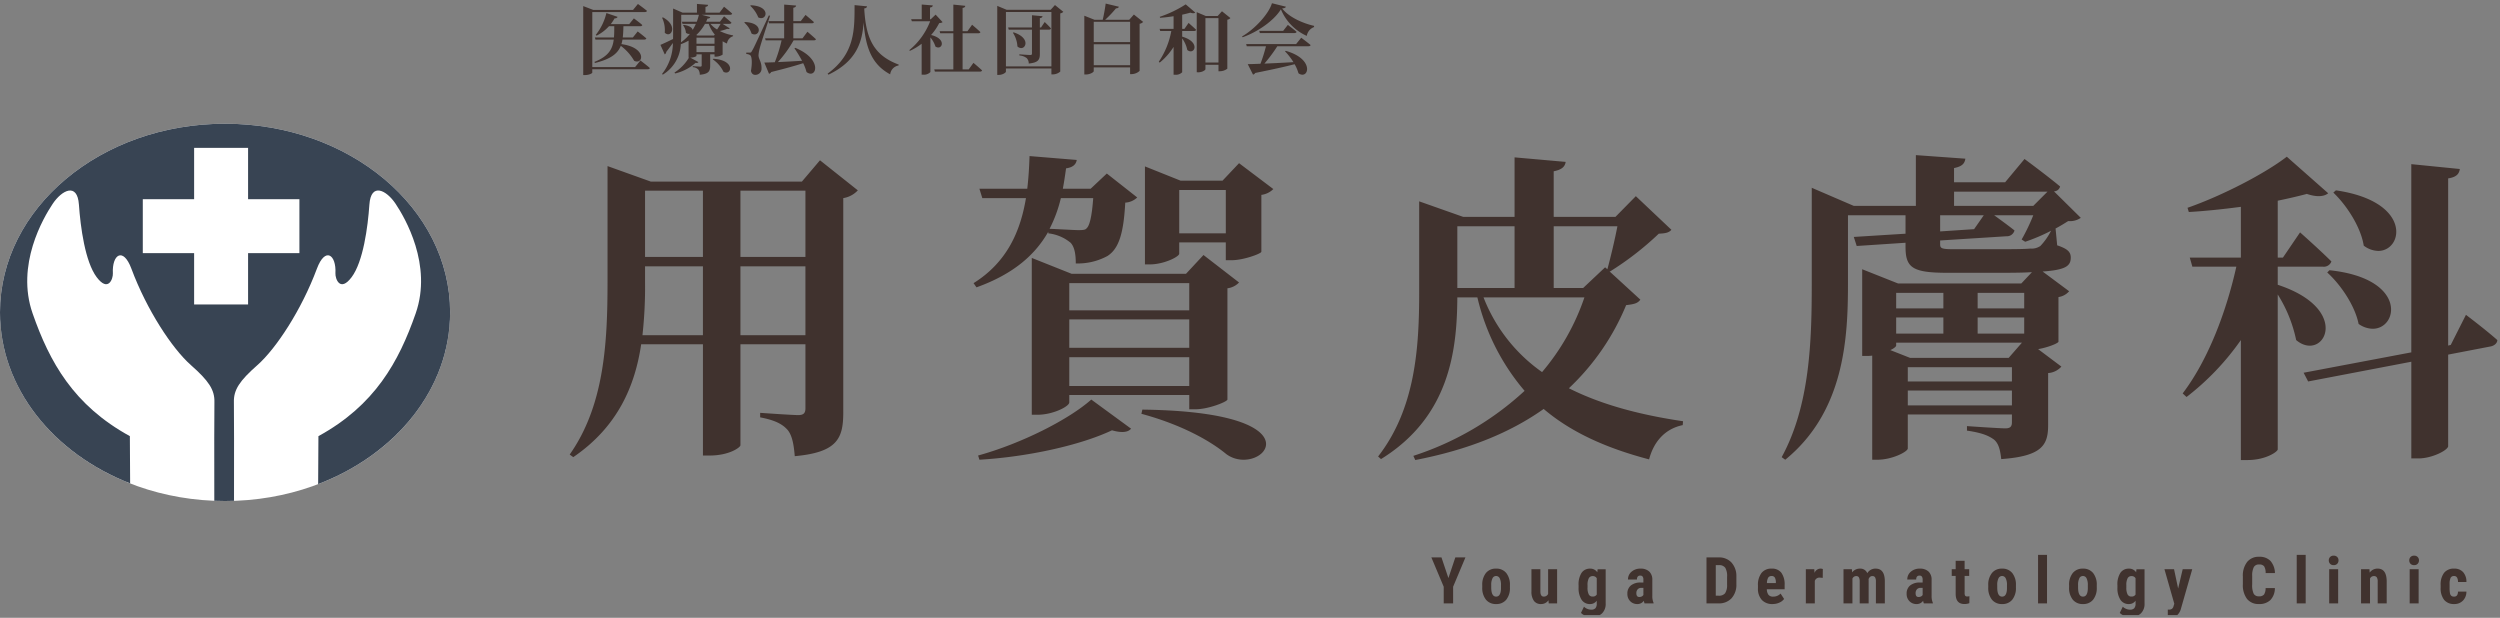
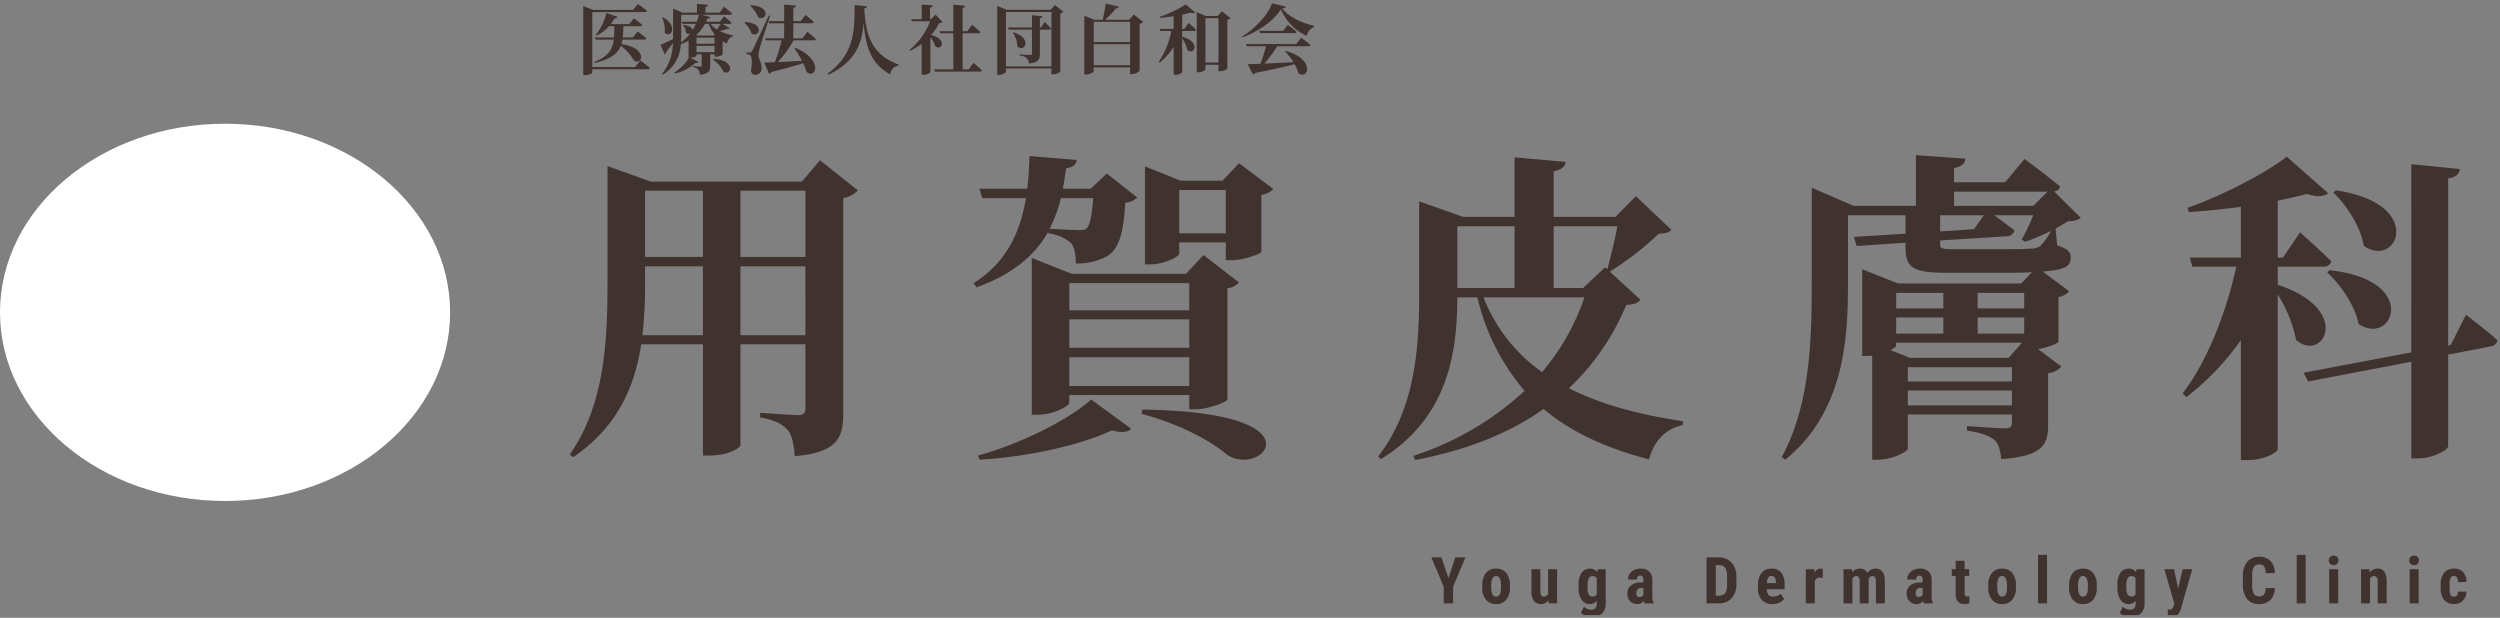
<svg xmlns="http://www.w3.org/2000/svg" width="463.859" height="114.628" viewBox="0 0 463.859 114.628">
  <rect x="0" y="0" width="463.859" height="114.628" fill="#808080" stroke="none" />
  <g transform="translate(-758.513 -404.043)">
    <path d="M9753.835-79.83v-1.015l.194,0a.94.94,0,0,0,.581-.15.927.927,0,0,0,.3-.517l.131-.429-1.828-6.4h1.781l.761,3.582.843-3.582h1.771l-2.086,7.289a2.541,2.541,0,0,1-.69,1.222Zm-8.335,0a1.748,1.748,0,0,1-.572-.414l.557-1.148a1.744,1.744,0,0,0,.61.4,1.85,1.85,0,0,0,.71.155,1.035,1.035,0,0,0,.8-.266,1.258,1.258,0,0,0,.249-.857V-82.5a1.483,1.483,0,0,1-1.234.623,1.807,1.807,0,0,1-1.569-.788,3.883,3.883,0,0,1-.563-2.224v-.47a3.937,3.937,0,0,1,.562-2.325,1.839,1.839,0,0,1,1.576-.766,1.524,1.524,0,0,1,1.33.677l.064-.562h1.5V-82a2.432,2.432,0,0,1-.68,1.855,2.055,2.055,0,0,1-.441.315Zm.878-6.836a2.7,2.7,0,0,0-.236,1.3v.419a2.7,2.7,0,0,0,.229,1.278.771.771,0,0,0,.727.4.841.841,0,0,0,.754-.369v-3.03a.829.829,0,0,0-.744-.4A.791.791,0,0,0,9746.378-86.665ZM9645.527-79.83a1.723,1.723,0,0,1-.571-.414l.557-1.148a1.753,1.753,0,0,0,.608.4,1.865,1.865,0,0,0,.709.155,1.042,1.042,0,0,0,.8-.266,1.263,1.263,0,0,0,.249-.857V-82.5a1.484,1.484,0,0,1-1.237.623,1.806,1.806,0,0,1-1.566-.788,3.905,3.905,0,0,1-.566-2.224v-.47a3.945,3.945,0,0,1,.562-2.325,1.844,1.844,0,0,1,1.579-.766,1.524,1.524,0,0,1,1.33.677l.064-.562h1.492V-82a2.432,2.432,0,0,1-.68,1.855,2.073,2.073,0,0,1-.44.315Zm.879-6.836a2.7,2.7,0,0,0-.236,1.3v.419a2.7,2.7,0,0,0,.227,1.278.775.775,0,0,0,.727.4.846.846,0,0,0,.757-.369v-3.03a.832.832,0,0,0-.744-.4A.79.79,0,0,0,9646.406-86.665Zm158.709,4.02a3.455,3.455,0,0,1-.655-2.244v-.5a3.554,3.554,0,0,1,.636-2.281,2.274,2.274,0,0,1,1.879-.783,2.146,2.146,0,0,1,1.65.645,2.63,2.63,0,0,1,.616,1.838h-1.56a1.646,1.646,0,0,0-.175-.82.6.6,0,0,0-.562-.286.668.668,0,0,0-.623.308,2.645,2.645,0,0,0-.2,1.19v.645a5.094,5.094,0,0,0,.076,1.081.8.8,0,0,0,.251.451.766.766,0,0,0,.5.145c.48,0,.725-.315.731-.938h1.56a2.331,2.331,0,0,1-.639,1.675,2.169,2.169,0,0,1-1.618.64A2.317,2.317,0,0,1,9805.115-82.645Zm-36.582-.19a4.227,4.227,0,0,1-.771-2.717v-1.434a4.1,4.1,0,0,1,.8-2.71,2.725,2.725,0,0,1,2.214-.953,2.759,2.759,0,0,1,2.118.778,3.54,3.54,0,0,1,.823,2.239h-1.729a2.3,2.3,0,0,0-.278-1.246,1.1,1.1,0,0,0-.934-.342,1.042,1.042,0,0,0-.978.485,3.375,3.375,0,0,0-.306,1.589v1.613a3.727,3.727,0,0,0,.283,1.746,1.045,1.045,0,0,0,.976.473,1.136,1.136,0,0,0,.938-.33,2.187,2.187,0,0,0,.293-1.2h1.722a3.183,3.183,0,0,1-.82,2.21,2.893,2.893,0,0,1-2.133.751A2.688,2.688,0,0,1,9768.533-82.835ZM9736.2-82.7a3.467,3.467,0,0,1-.678-2.271v-.4a3.453,3.453,0,0,1,.68-2.264,2.32,2.32,0,0,1,1.883-.818,2.328,2.328,0,0,1,1.892.818,3.468,3.468,0,0,1,.68,2.274v.406a3.443,3.443,0,0,1-.675,2.261,2.313,2.313,0,0,1-1.885.815A2.328,2.328,0,0,1,9736.2-82.7Zm1.225-3.961a2.69,2.69,0,0,0-.237,1.286v.416c0,1.131.3,1.7.909,1.7.557,0,.857-.475.9-1.419l0-.7a2.7,2.7,0,0,0-.238-1.286.745.745,0,0,0-.68-.419A.727.727,0,0,0,9737.42-86.66ZM9721.2-82.7a3.472,3.472,0,0,1-.678-2.271v-.4a3.453,3.453,0,0,1,.681-2.264,2.317,2.317,0,0,1,1.882-.818,2.328,2.328,0,0,1,1.892.818,3.468,3.468,0,0,1,.68,2.274v.406a3.438,3.438,0,0,1-.675,2.261,2.313,2.313,0,0,1-1.887.815A2.327,2.327,0,0,1,9721.2-82.7Zm1.225-3.961a2.692,2.692,0,0,0-.236,1.286v.416c0,1.131.3,1.7.906,1.7.559,0,.859-.475.9-1.419l0-.7a2.663,2.663,0,0,0-.239-1.286.745.745,0,0,0-.68-.419A.727.727,0,0,0,9722.426-86.66Zm-7.949,2.936V-87.1h-.731V-88.34h.731V-89.9h1.66v1.559h.848V-87.1h-.848v3.153a.934.934,0,0,0,.1.517.463.463,0,0,0,.4.14,1.547,1.547,0,0,0,.392-.042l-.013,1.288a2.569,2.569,0,0,1-.914.16Q9714.5-81.882,9714.477-83.724Zm-8.574,1.315a1.854,1.854,0,0,1-.525-1.367,1.925,1.925,0,0,1,.636-1.542,2.786,2.786,0,0,1,1.833-.554h.5v-.51a.958.958,0,0,0-.146-.6.524.524,0,0,0-.428-.177c-.414,0-.621.244-.621.727H9705.5a1.831,1.831,0,0,1,.658-1.448,2.452,2.452,0,0,1,1.668-.571,2.256,2.256,0,0,1,1.615.542,2.033,2.033,0,0,1,.569,1.549v2.983a3.133,3.133,0,0,0,.236,1.283v.1h-1.67a2.32,2.32,0,0,1-.141-.493,1.419,1.419,0,0,1-1.207.611A1.794,1.794,0,0,1,9705.9-82.409Zm1.384-2.2a1.039,1.039,0,0,0-.244.722q0,.7.55.7a.938.938,0,0,0,.471-.111.783.783,0,0,0,.285-.264v-1.318h-.4A.852.852,0,0,0,9707.286-84.608Zm-28.778,1.963a3.062,3.062,0,0,1-.717-2.18v-.5a3.6,3.6,0,0,1,.658-2.315,2.272,2.272,0,0,1,1.879-.813,2.162,2.162,0,0,1,1.8.761,3.65,3.65,0,0,1,.613,2.264v.813h-3.3a1.742,1.742,0,0,0,.31,1.032,1.059,1.059,0,0,0,.851.328,1.866,1.866,0,0,0,1.389-.569l.65,1a2.141,2.141,0,0,1-.884.685,3.069,3.069,0,0,1-1.262.261A2.6,2.6,0,0,1,9678.508-82.645Zm1.18-4.124a2.138,2.138,0,0,0-.231,1h1.658v-.153a1.768,1.768,0,0,0-.187-.862.65.65,0,0,0-.608-.291A.689.689,0,0,0,9679.688-86.769Zm-25.6,4.36a1.857,1.857,0,0,1-.524-1.367,1.92,1.92,0,0,1,.638-1.542,2.78,2.78,0,0,1,1.83-.554h.5v-.51a.946.946,0,0,0-.146-.6.526.526,0,0,0-.429-.177c-.414,0-.62.244-.62.727h-1.658a1.824,1.824,0,0,1,.66-1.448,2.446,2.446,0,0,1,1.665-.571,2.258,2.258,0,0,1,1.616.542,2.037,2.037,0,0,1,.571,1.549v2.983a3.136,3.136,0,0,0,.234,1.283v.1h-1.671a2.332,2.332,0,0,1-.14-.493,1.422,1.422,0,0,1-1.207.611A1.8,1.8,0,0,1,9654.087-82.409Zm1.385-2.2a1.035,1.035,0,0,0-.244.722q0,.7.552.7a.924.924,0,0,0,.468-.111.787.787,0,0,0,.286-.264v-1.318h-.4A.858.858,0,0,0,9655.472-84.608Zm-19.258,2.126a2.88,2.88,0,0,1-.451-1.749V-88.34h1.658v4.148c.007.618.214.926.615.926a.854.854,0,0,0,.82-.493V-88.34h1.67V-82h-1.559l-.047-.581a1.633,1.633,0,0,1-1.382.7A1.555,1.555,0,0,1,9636.214-82.483Zm-8.9-.217a3.467,3.467,0,0,1-.678-2.271v-.4a3.453,3.453,0,0,1,.68-2.264,2.318,2.318,0,0,1,1.882-.818,2.328,2.328,0,0,1,1.893.818,3.468,3.468,0,0,1,.68,2.274v.406a3.454,3.454,0,0,1-.673,2.261,2.319,2.319,0,0,1-1.887.815A2.327,2.327,0,0,1,9627.316-82.7Zm1.224-3.961a2.7,2.7,0,0,0-.236,1.286v.416c0,1.131.3,1.7.909,1.7.557,0,.857-.475.9-1.419l0-.7a2.665,2.665,0,0,0-.238-1.286.746.746,0,0,0-.681-.419A.729.729,0,0,0,9628.54-86.66ZM9798.713-82v-6.34h1.663V-82Zm-5.932,0v-4.042a1.454,1.454,0,0,0-.16-.783.627.627,0,0,0-.566-.244.775.775,0,0,0-.7.463V-82h-1.665v-6.34h1.56l.047.628a1.752,1.752,0,0,1,1.471-.744c1.091,0,1.65.761,1.682,2.291V-82Zm-9,0v-6.34h1.663V-82Zm-6.025,0v-9h1.665v9Zm-47.994,0v-9h1.665v9Zm-30.086,0v-4.05a1.51,1.51,0,0,0-.153-.786.568.568,0,0,0-.515-.234c-.311,0-.539.19-.692.569l.013.2V-82h-1.658v-4.037a1.586,1.586,0,0,0-.147-.788.559.559,0,0,0-.522-.244.765.765,0,0,0-.68.463V-82h-1.658v-6.34h1.555l.047.586a1.779,1.779,0,0,1,1.471-.7,1.363,1.363,0,0,1,1.34.855,1.737,1.737,0,0,1,1.555-.855q1.663,0,1.7,2.3V-82Zm-13,0v-6.34h1.566l.047.687a1.2,1.2,0,0,1,1.084-.8,1.176,1.176,0,0,1,.455.074l-.017,1.641-.552-.047a.908.908,0,0,0-.919.6V-82Zm-18.433,0v-8.533h2.256a3.105,3.105,0,0,1,2.382.951,3.734,3.734,0,0,1,.907,2.6V-85.6a3.737,3.737,0,0,1-.89,2.641,3.17,3.17,0,0,1-2.446.958Zm1.722-1.429h.518a1.444,1.444,0,0,0,1.212-.456,2.717,2.717,0,0,0,.369-1.567v-1.483a3.013,3.013,0,0,0-.335-1.668,1.354,1.354,0,0,0-1.136-.5h-.628ZM9619.485-82v-3.094l-2.291-5.439h1.875l1.288,3.833,1.283-3.833h1.875l-2.283,5.439V-82Zm179.393-7.348a.882.882,0,0,1-.241-.633.857.857,0,0,1,.246-.633.889.889,0,0,1,.655-.246.888.888,0,0,1,.655.246.857.857,0,0,1,.246.633.882.882,0,0,1-.241.633.875.875,0,0,1-.66.251A.877.877,0,0,1,9798.878-89.348Zm-14.93,0a.882.882,0,0,1-.241-.633.857.857,0,0,1,.246-.633.888.888,0,0,1,.655-.246.889.889,0,0,1,.655.246.857.857,0,0,1,.246.633.882.882,0,0,1-.241.633.877.877,0,0,1-.66.251A.875.875,0,0,1,9783.948-89.348ZM9767.393-108.6v-22.261a48.073,48.073,0,0,1-10.08,10.563l-.719-.663c4.739-6.239,8.1-15.179,9.959-23.519h-8.161l-.478-1.68h9.479v-9.42c-3.18.419-6.54.781-9.658.961l-.242-.781c6.54-2.281,14.46-6.419,18.421-9.481l7.681,6.781c-.72.6-2.04.778-3.961.121q-2.339.628-5.4,1.259v10.56h.96l3.181-4.68s3.66,3.239,5.82,5.4a1.513,1.513,0,0,1-1.621.961h-8.34v3.36c14.04,4.621,8.458,14.521,3.419,10.26a25.613,25.613,0,0,0-3.419-8.459v28.741c0,.419-2.22,1.978-5.582,1.978Zm-153.541-.778a55.619,55.619,0,0,0,20.641-12.06,41.114,41.114,0,0,1-8.76-17.341h-3.72c-.059,9.841-1.438,22.14-14.161,30l-.539-.48c6.9-8.88,7.621-20.1,7.621-30.419V-156.6l8.158,2.88h9.54v-11.04l9.481.84c-.121.84-.66,1.441-2.22,1.742v8.459h11.459l3.781-3.84,6.6,6.239c-.48.542-1.082.66-2.341.722a56.206,56.206,0,0,1-9.06,7.02l-.121-.062,5.76,5.281c-.479.66-1.079.84-2.639,1.02a44.375,44.375,0,0,1-10.621,15.42c6.18,3.118,13.439,4.978,21.182,6.119l-.062.722c-3.181.66-5.341,2.939-6.239,6.358-7.74-2.04-14.339-4.919-19.559-9.358-6.181,4.38-13.923,7.56-23.822,9.479Zm23.882-15.541a42.335,42.335,0,0,0,7.86-13.861h-18.721A30.33,30.33,0,0,0,9637.733-124.92Zm2.16-15.6h5.459l4.079-3.84.421.36c.6-2.219,1.38-5.459,1.86-7.979h-11.819Zm-17.881,0h10.619v-11.459h-10.619Zm-42.841,30.84c-2.88-2.4-8.22-5.461-15.78-7.5l.18-.778c28.673.352,24.584,9.3,18.788,9.3A5.4,5.4,0,0,1,9579.172-109.68Zm119.82,1.02v-19.319a5.226,5.226,0,0,1-.96.059h-.9V-144l6.658,2.641h22.861l1.98-2.1c-1.919.121-4.38.121-7.438.121h-8.1c-6.6,0-7.919-.9-7.919-4.8v-.778l-9.06.6-.54-1.68,9.6-.6v-3.421h-10.681v12.782c0,10.018-.66,23.64-11.639,32.579l-.66-.48c5.22-9.54,5.579-21.48,5.579-32.04v-17.94l7.8,3.36h11.519v-9.42l9.181.66c-.118.84-.54,1.439-2.1,1.739v2.641h9.479l3.6-4.321s4.079,3,6.6,5.1a1.169,1.169,0,0,1-1.141.9l4.981,4.919a3.55,3.55,0,0,1-2.341.6c-.66.419-1.438.9-2.34,1.379l.3,3.121c1.978.658,2.52,1.259,2.52,2.279,0,1.562-.961,2.281-5.22,2.582l4.919,3.66a3.243,3.243,0,0,1-1.98,1.079v8.279c-.059.3-1.98,1.081-3.778,1.379l4.318,3.242a3.608,3.608,0,0,1-2.459,1.2v9.661c0,3.658-1.081,5.759-8.7,6.3-.18-1.559-.421-2.82-1.32-3.6-.9-.66-2.1-1.261-5.039-1.68v-.84s5.938.419,7.141.419c.958,0,1.2-.419,1.2-1.14v-1.439h-19.321v6.3c0,.6-2.88,2.1-5.639,2.1Zm6.6-10.08h19.321V-121.5h-19.321Zm0-4.441h19.321v-2.641h-19.321Zm-2.158-6.658c0,.18-.421.539-1.081.84l3.66,1.439h18.3l2.461-2.82h-23.34Zm15.12-2.222h8.639v-3h-8.639Zm-15.12,0h8.76v-3h-8.76Zm15.12-4.68h8.639v-2.88h-8.639Zm-15.12,0h8.76v-2.88h-8.76Zm21.96-14.459a1.463,1.463,0,0,1-1.5,1.079l-12.3.781v.66c0,.781.18.961,2.521.961h7.681c2.7,0,5.34,0,6.539-.121a2.863,2.863,0,0,0,1.86-.48,11.9,11.9,0,0,0,1.98-2.82,34.845,34.845,0,0,1-4.8,2.042l-.658-.421a35.313,35.313,0,0,0,2.158-4.5h-7.26C9722.691-153.24,9724.253-152.1,9725.394-151.2Zm-13.8.18,6.3-.419,1.8-2.582h-8.1Zm2.582-4.739h14.7l2.641-2.641h-17.339Zm-181.08,46.319c8.04-2.219,16.8-6.661,21-10.38l7.38,5.4c-.539.658-1.68.838-3.539.3-5.821,2.761-15.541,4.922-24.6,5.461Zm265.92.539v-17.94l-19.14,3.66-.843-1.618,19.982-3.781V-163.5l9,.9c-.118.84-.539,1.5-2.16,1.742v31.02l.48-.121,2.82-5.582s3.66,2.761,5.82,4.68c0,.6-.6,1.081-1.32,1.2l-7.8,1.5v16.982c0,.719-2.938,2.279-5.518,2.279Zm-341.7-.719c6.42-9.119,7.021-20.7,7.021-32.04v-21.48l8.04,2.88h28.018l3.362-3.958,7.021,5.579a4.7,4.7,0,0,1-2.7,1.439v39.72c0,4.8-1.022,7.442-9,8.161-.18-2.16-.48-3.84-1.32-4.86-.9-1.02-2.222-1.8-5.1-2.34v-.84s5.883.419,7.08.419c1.02,0,1.32-.419,1.32-1.259v-11.88h-12.058v18.721c0,.419-2.1,1.919-5.7,1.919h-1.259v-20.64h-11.461c-1.139,7.68-4.318,15.3-12.6,20.94Zm31.681-22.14h12.058V-144.54h-12.058Zm-17.7-9.959a80.922,80.922,0,0,1-.48,9.959h11.22V-144.54h-10.739Zm17.7-4.562h12.058v-12.3h-12.058Zm-17.7,0h10.739v-12.3h-10.739ZM9543.053-117v-29.1l7.38,2.939h21.241l3.239-3.481,6.6,5.1a3.629,3.629,0,0,1-2.158,1.079v20.64c-.062.421-3.542,1.8-5.882,1.8h-1.2v-2.641h-22.261v1.382c0,.719-3,2.279-5.88,2.279Zm6.959-5.34h22.261v-5.338h-22.261Zm0-7.079h22.261V-134.7h-22.261Zm0-6.959h22.261v-5.042h-22.261Zm239.223,2.52c-.663-3.36-3.3-7.262-5.82-9.54l.418-.421c14.5,1.537,12.768,10.863,8.028,10.863A4.653,4.653,0,0,1,9789.234-133.859Zm-256.983-7.562c6.242-3.9,8.7-9.658,9.723-15.78h-8.1l-.539-1.739h8.88c.241-2.04.359-4.079.421-6.06l8.76.719c-.121.781-.66,1.379-1.98,1.559-.18,1.261-.359,2.52-.6,3.781h5.161l3-2.82,5.641,4.439a3.479,3.479,0,0,1-2.222.961c-.3,5.582-1.141,8.52-3.3,9.9a11.5,11.5,0,0,1-5.88,1.382c0-1.562-.18-3-.961-3.84a7.839,7.839,0,0,0-4.141-1.742v-.3c-2.34,4.138-6.3,7.8-13.319,10.319Zm14.1-10.08c1.8.062,4.5.241,5.4.241.84,0,1.259-.062,1.438-.3.6-.48,1.022-2.281,1.262-5.641h-6A25.154,25.154,0,0,1,9546.354-151.5Zm17.7,6.6v-18.181l6.6,2.641h7.8l3.06-3.239,6.36,4.8a3.811,3.811,0,0,1-2.22,1.081v10.56c-.059.36-3.359,1.559-5.461,1.559h-1.138v-3.3h-8.642v2.1c0,.539-2.82,1.98-5.458,1.98Zm6.36-5.762h8.642v-8.04h-8.642ZM9792.89-147.4a4.613,4.613,0,0,1-2.7-.98c-.539-3.419-3.118-7.439-5.641-9.841l.48-.419c14.24,2.084,12.488,11.239,7.859,11.24Zm-333.061-32.628v-12.8l1.862.714h7.377l.909-1.106s1.024.741,1.683,1.274c-.042.155-.2.224-.407.224h-9.744v10.205h7.951l.98-1.217s1.094.825,1.751,1.4c-.044.155-.182.224-.394.224h-10.289v.631c0,.111-.532.448-1.372.448Zm76.819-.03v-12.809l1.749.729h8.16l.8-.884,1.552,1.261a1.08,1.08,0,0,1-.573.293v10.794a2.139,2.139,0,0,1-1.388.52h-.251v-1.094h-8.441v.574c0,.209-.643.616-1.33.616Zm1.608-1.581h8.441v-10.094h-8.441Zm-47.308.84c.254-1.441.183-2.687-.138-2.912a1.3,1.3,0,0,0-.729-.224v-.266h.643c.212,0,.269-.015.406-.293.338-.562.338-.562,3.136-6.594l.227.057c-.6,1.818-1.709,5.193-1.906,5.991a6.265,6.265,0,0,0-.236,1.372c.026.729.6,1.2.559,2.436a1.134,1.134,0,0,1-1.189,1.163C9491.386-180.07,9491.063-180.267,9490.949-180.8Zm78.416.714v-5.165a11.874,11.874,0,0,1-2.576,2.912l-.168-.167a14.969,14.969,0,0,0,2.323-5.7h-2.057l-.113-.392h2.591v-2.352c-.825.14-1.694.236-2.508.293l-.054-.182a21.428,21.428,0,0,0,4.815-2.311l1.776,1.527c-.168.153-.476.167-.924.012-.434.128-.951.254-1.51.379v2.633h.418l.771-1.106s.882.769,1.4,1.273c-.042.153-.183.224-.377.224h-2.212v1.049c3.542,1.022,2.239,3.527.95,2.478a5.447,5.447,0,0,0-.95-2.143v6.271a1.617,1.617,0,0,1-1.3.463Zm-88.173-.951a1.536,1.536,0,0,0-1.034-.463v-.182s1.133.084,1.384.084c.21,0,.267-.084.267-.224v-2.057h-.966v.278c0,.084-.434.323-1.147.337l1.5.825c-.071.126-.209.209-.52.14a8.7,8.7,0,0,1-3.791,1.973l-.128-.167a8.4,8.4,0,0,0,2.689-2.771h-.071v-3.151a8.611,8.611,0,0,1-1.44.658,6.968,6.968,0,0,1-3.333,5.643l-.155-.113a9.338,9.338,0,0,0,2.018-5.754c-.335.463-.741,1.037-1.231,1.653a.578.578,0,0,1-.281.461l-.8-1.764c.406-.167,1.345-.6,2.338-1.091.015-.308.015-.631.015-.938v-4.717l1.764.769h2.66v-1.623l2.057.168c-.013.2-.11.323-.476.379v1.076h2.606l.84-1.106s.937.756,1.51,1.276c-.042.153-.194.224-.392.224H9481.8l1.594.419c-.039.167-.167.281-.517.281a5.267,5.267,0,0,1-.252.589h2.563l.771-1.01s.853.7,1.369,1.177c-.026.153-.182.224-.376.224h-1.274l1.331.84c-.084.126-.239.138-.476.084a7.581,7.581,0,0,1-1.36.406,8.543,8.543,0,0,0,2.464.81l-.013.155a1.638,1.638,0,0,0-1.121,1.357,6.639,6.639,0,0,1-.812-.419v2.478a2.346,2.346,0,0,1-1.246.377h-.252v-.434h-.81v2.086c0,1.007-.239,1.567-1.934,1.707A1.6,1.6,0,0,0,9481.192-181.036Zm-.35-3.249h3.345v-1.163h-3.345Zm0-1.554h3.345v-1.133h-3.345Zm-2.828-1.847c0,.517-.015,1.049-.057,1.581a7.447,7.447,0,0,0,1.668-1.569.879.879,0,0,1-.744-.209,2.474,2.474,0,0,0-.532-1.372l.126-.084c1.121.155,1.584.559,1.653.939a7.713,7.713,0,0,0,.6-1.133h-2.48l-.111-.392h2.759a9.22,9.22,0,0,0,.392-1.288h-3.276Zm2.786.236.225.084h3.052l.168-.167a6.458,6.458,0,0,1-1.134-2h-.687A8.356,8.356,0,0,1,9480.8-187.45Zm3.865-1.035c.236-.335.487-.756.657-1.049h-1.892A4.854,4.854,0,0,0,9484.666-188.484Zm107.869,8.119a6.91,6.91,0,0,0-.715-1.68c-1.68.448-3.976.953-7.309,1.626a.592.592,0,0,1-.406.308l-.978-1.946c.573,0,1.384-.03,2.364-.071a30.515,30.515,0,0,0,1.022-3.247h-3.569l-.113-.406h9.27l.95-1.175s1.079.8,1.737,1.357c-.042.153-.183.224-.392.224h-5.781a28.064,28.064,0,0,1-2.395,3.219c1.539-.057,3.4-.155,5.39-.266a12.221,12.221,0,0,0-1.569-2.015l.126-.086c4.754,1.325,4.461,4.429,3.1,4.429A1.271,1.271,0,0,1,9592.535-180.366Zm-69.915.266v-5.739a11.045,11.045,0,0,1-2.17,1.315l-.126-.126a12.9,12.9,0,0,0,3.877-5.363h-3.4l-.126-.377h1.958v-2.729l2.06.168c-.029.2-.141.335-.52.392v2.17h.141l.9-.855,1.288,1.387c-.126.126-.293.155-.631.195a10.189,10.189,0,0,1-1.5,2.2c3.024.727,2.029,2.953.813,2.143a5.083,5.083,0,0,0-.938-1.695v6.424a1.635,1.635,0,0,1-1.315.49Zm-17.445-.195c5.124-3.739,4.983-8.262,5-12.713l2.311.224c-.029.209-.155.35-.52.392.3,5.39,1.611,8.651,6.4,10.417l-.029.168a1.892,1.892,0,0,0-1.555,1.638c-3.527-1.877-4.576-5.165-4.927-9.631-.251,3.6-1.261,7.18-6.522,9.7Zm47.628.153v-10.9l1.892.756h1.524c.21-.882.434-2.128.547-3.01l2.448.586c-.054.182-.209.3-.531.3a21.219,21.219,0,0,1-2.016,2.128h4.466l.867-.98,1.722,1.372a1.183,1.183,0,0,1-.657.35v8.735a2.236,2.236,0,0,1-1.5.6h-.266v-1.246h-6.747v.685c0,.212-.7.631-1.458.631Zm1.751-1.722h6.747v-3.877h-6.747Zm0-4.284h6.747v-3.766h-6.747Zm-61.126,3.793c.463,0,1.136-.027,1.948-.054a26.671,26.671,0,0,0,1.259-4.062h-2.953l-.113-.377h3.542v-2.786H9494.3l-.11-.406h2.924v-3.067l2.212.182c-.027.2-.141.337-.518.406v2.478h1.385l.884-1.148s.966.8,1.555,1.33c-.042.155-.2.224-.394.224h-3.43v2.786h1.707l.912-1.217s.992.825,1.581,1.384c-.042.14-.183.209-.377.209h-3.769a22.324,22.324,0,0,1-2.909,4.032c1.273-.054,2.84-.14,4.479-.236a25.194,25.194,0,0,0-1.414-2.325l.141-.084c5.236,2.143,3.919,5.895,2.1,4.493a8.284,8.284,0,0,0-.618-1.638c-1.4.448-3.288.98-5.934,1.638a.6.6,0,0,1-.407.323Zm-7.572,1.722a5.8,5.8,0,0,0-1.99-2.308l.1-.113c3.725.234,3.518,2.562,2.392,2.562A1.033,1.033,0,0,1,9485.855-180.632Zm87.806.084V-191.7l1.683.714h2.2l.8-.882,1.566,1.259a.961.961,0,0,1-.573.308v9.087a2.287,2.287,0,0,1-1.385.475h-.254v-1.2h-2.421v.813c0,.195-.616.586-1.33.586Zm1.611-1.806h2.421v-8.232h-2.421Zm-50.2,1.68-.11-.4h3.539v-6.707h-2.434l-.113-.392h2.547v-4.929l2.215.224c-.029.212-.141.35-.5.392v4.313h.909l.854-1.19s.966.81,1.539,1.357c-.026.155-.18.224-.392.224h-2.911v6.707h1.133l.882-1.219s1.01.84,1.6,1.4c-.04.155-.2.224-.392.224Zm17.038-2.505a2.575,2.575,0,0,0-1.359-.49v-.209s1.683.126,2.018.126c.251,0,.322-.084.322-.281v-4.424h-4.312l-.111-.406h4.424v-2.266l1.961.182c-.042.195-.17.32-.5.362v1.722h.225l.672-1.007s.754.7,1.163,1.19c-.045.155-.17.224-.367.224h-1.692v4.508c0,1.022-.251,1.611-2.06,1.778A1.4,1.4,0,0,0,9542.106-183.179Zm-80.221.714c2.618-1.037,3.374-2.352,3.6-4.146H9462.1l-.111-.392h3.54c.057-.628.057-1.33.057-2.086h-.98a8.005,8.005,0,0,1-2.3,1.751l-.155-.14a10.277,10.277,0,0,0,1.976-4.059l2.087.714a.528.528,0,0,1-.562.266,8.939,8.939,0,0,1-.715,1.079h3.419l.867-1.067s.966.687,1.566,1.232c-.042.155-.182.224-.379.224h-3.121c-.027.756-.042,1.458-.126,2.086h1.877l.895-1.118s1,.754,1.6,1.288c-.029.153-.185.222-.395.222h-4.032a5.308,5.308,0,0,1-.194.842c4.8.643,4.06,3.934,2.364,3.094a9.144,9.144,0,0,0-2.478-2.774c-.574,1.429-1.848,2.451-4.786,3.178Zm78.5-2.884a5.115,5.115,0,0,0-.84-2.535l.141-.069c2.941.953,2.4,2.917,1.4,2.917A1.027,1.027,0,0,1,9540.385-185.349Zm41.679-1.847c2.448-1.429,4.971-4.215,5.545-6.161l2.589.643c-.057.2-.251.281-.7.323,1.259,1.623,3.835,2.759,5.934,3.234l-.013.224a2.129,2.129,0,0,0-1.345,1.638,9.326,9.326,0,0,1-4.8-4.927c-1.276,2.072-4.241,4.17-7.111,5.178Zm-90.451-.374a1.089,1.089,0,0,1-.564-.172,4.419,4.419,0,0,0-1.342-2.015l.11-.113c3.267.145,2.9,2.3,1.8,2.3Zm-16.664-.34a5.246,5.246,0,0,0-.49-2.744l.155-.084c2.4,1.3,1.84,3.146.958,3.146A.854.854,0,0,1,9474.948-187.911Zm110.419.084-.113-.406h4.438l.867-1.106s1.01.756,1.626,1.288c-.042.153-.183.224-.38.224Zm-93.072-2.912a5.793,5.793,0,0,0-1.483-2.143l.111-.1c3.416.145,3.086,2.392,1.919,2.392A1.144,1.144,0,0,1,9492.295-190.738Z" transform="translate(-8593.101 598)" fill="#40322e" stroke="rgba(0,0,0,0)" stroke-miterlimit="10" stroke-width="1" />
    <g transform="translate(758.513 427)">
      <path d="M83.514,35c0,19.33-18.695,35-41.757,35S0,54.33,0,35,18.695,0,41.757,0,83.514,15.67,83.514,35" transform="translate(0 0)" fill="#fff" />
-       <path d="M41.757,0C18.695,0,0,15.67,0,35,0,49.054,9.888,61.166,24.146,66.735l-.051-8.767C13.641,52.24,9.2,44.22,6.051,35.2s2-17.756,3.723-20.334,4.583-4.009,4.869.143,1.146,10.6,3.294,13.461,3.059.284,3.006-.716c-.181-3.482,1.906-4.966,3.437-.859,2.852,7.656,7.559,14.818,11.038,17.887,3.293,2.907,4.433,4.571,4.365,6.89-.038,1.288-.034,10.42-.022,18.287.662.026,1.327.043,2,.043.557,0,1.108-.017,1.659-.035.011-7.869.016-17.007-.022-18.295-.068-2.319,1.07-3.983,4.365-6.89C51.237,41.712,55.943,34.55,58.8,26.893c1.531-4.107,3.619-2.623,3.437.859-.051,1,.859,3.58,3.007.716s3.007-9.308,3.294-13.461,3.15-2.721,4.869-.143S80.276,26.178,77.125,35.2,69.536,52.24,59.082,57.968l-.052,8.9C73.469,61.355,83.514,49.164,83.514,35c0-19.33-18.695-35-41.757-35" transform="translate(0 0)" fill="#384453" />
-       <path d="M50.767,13.19H41.243V3.666H31.231V13.19H21.708V23.2h9.523v9.524H41.243V23.2h9.524Z" transform="translate(4.787 0.809)" fill="#fff" />
    </g>
  </g>
</svg>